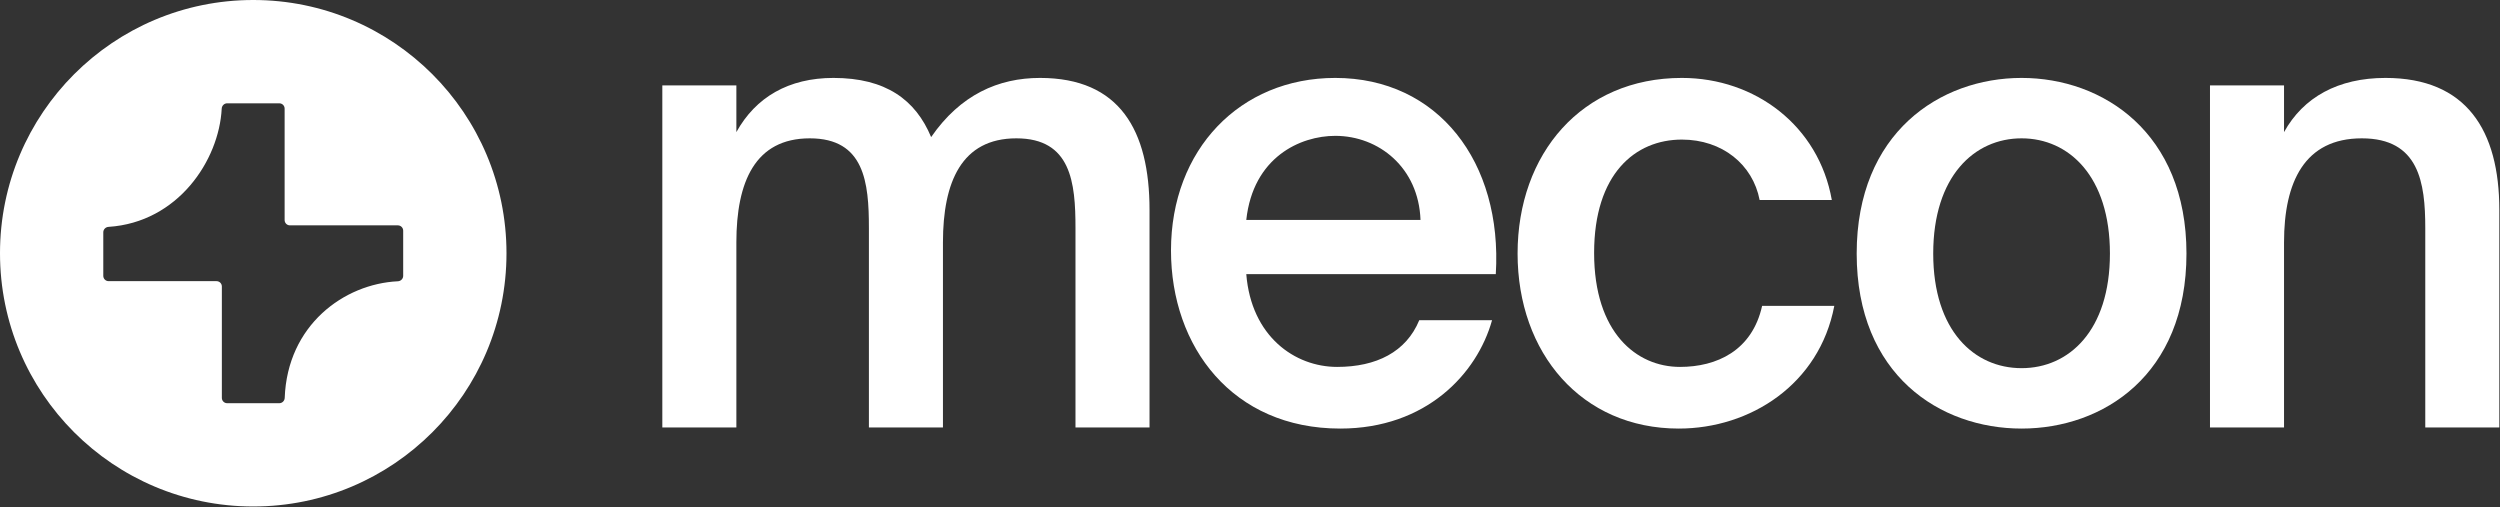
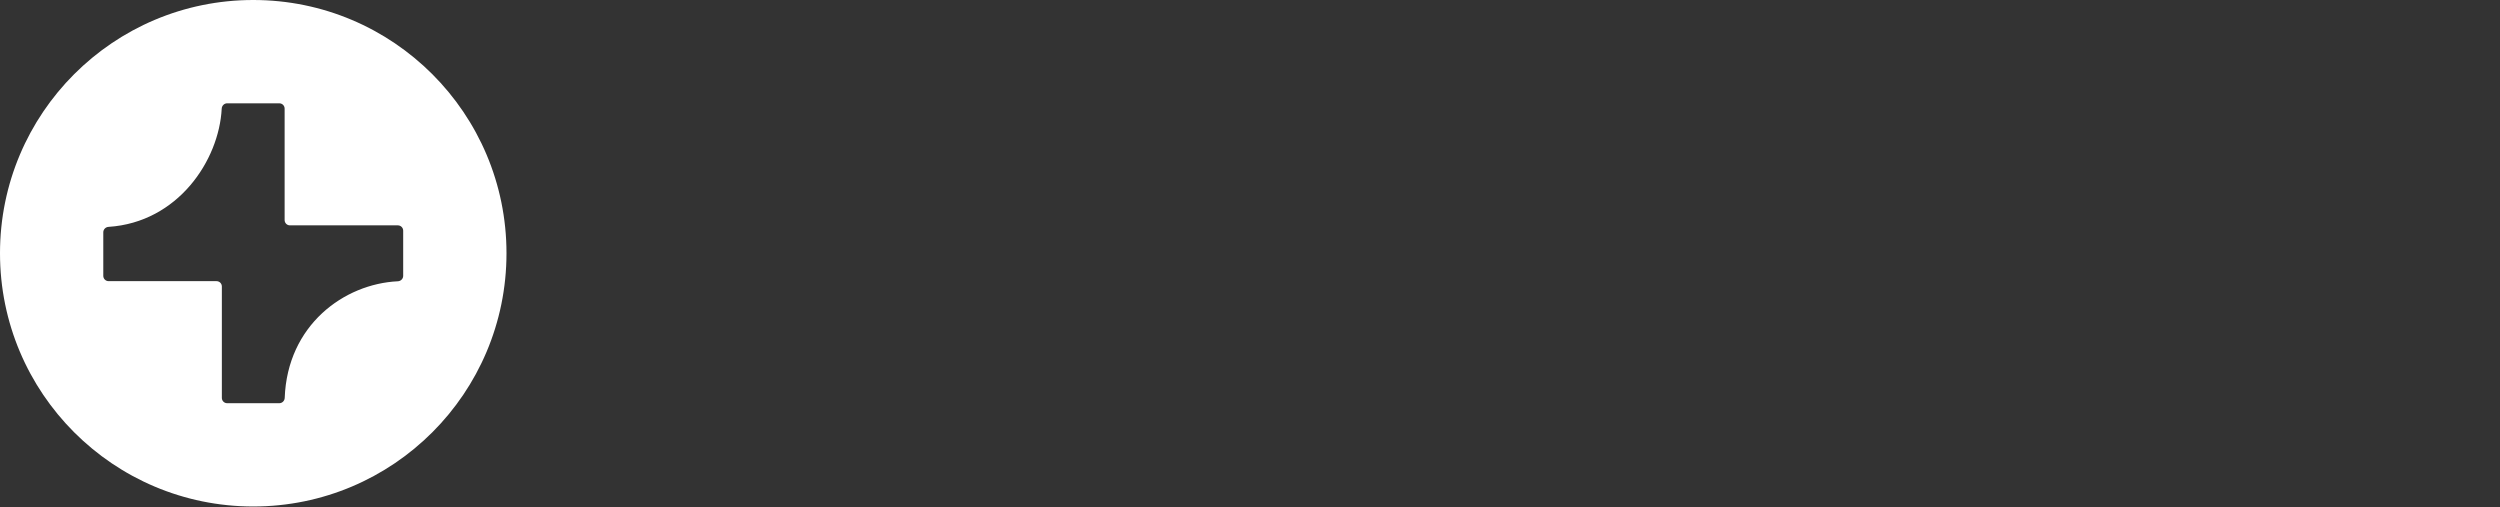
<svg xmlns="http://www.w3.org/2000/svg" width="631" height="128" viewBox="0 0 631 128" fill="none">
  <rect x="0" y="0" width="631" height="128" fill="#333333" stroke="none" />
-   <path d="M185.86 61.169V107.887H167.171V21.554H185.86V33.344C190.728 24.541 199.052 19.668 210.36 19.668C223.552 19.668 231.09 25.17 235.017 34.602C242.398 23.912 251.978 19.668 262.501 19.668C282.603 19.668 290.141 32.873 290.141 52.994V107.887H271.452V57.553C271.452 46.077 270.353 34.916 256.533 34.916C242.712 34.916 238.001 45.92 238.001 61.169V107.887H219.312V57.553C219.312 46.077 218.212 34.916 204.392 34.916C190.571 34.916 185.86 45.92 185.86 61.169Z" fill="white" />
-   <path d="M377.538 69.186H314.561C315.817 84.906 326.811 92.608 337.49 92.608C347.384 92.608 354.923 88.835 358.221 80.818H376.596C372.827 94.337 359.949 108.171 338.276 108.171C311.106 108.171 295.558 87.578 295.558 63.212C295.558 37.746 312.99 19.668 337.019 19.668C362.932 19.668 379.266 40.89 377.538 69.186ZM337.019 34.288C328.224 34.288 316.288 39.632 314.561 55.509H358.535C358.064 42.305 348.013 34.288 337.019 34.288Z" fill="white" />
-   <path d="M424.499 19.668C443.031 19.668 459.051 31.772 462.349 50.479H444.131C442.403 41.519 434.708 35.231 424.499 35.231C412.721 35.231 402.355 43.877 402.355 63.841C402.355 83.962 413.035 92.608 424.028 92.608C433.294 92.608 442.246 88.521 444.759 77.203H462.977C459.208 97.01 441.775 108.171 423.714 108.171C399.214 108.171 383.038 89.15 383.038 63.998C383.038 38.846 399.214 19.668 424.499 19.668Z" fill="white" />
-   <path d="M487.944 63.998C487.944 83.491 498.309 92.923 510.245 92.923C522.181 92.923 532.546 83.491 532.546 63.998C532.546 44.505 522.181 34.916 510.245 34.916C498.309 34.916 487.944 44.505 487.944 63.998ZM510.245 19.668C530.819 19.668 551.864 33.502 551.864 63.998C551.864 94.652 530.819 108.171 510.245 108.171C489.672 108.171 468.627 94.652 468.627 63.998C468.627 33.502 489.672 19.668 510.245 19.668Z" fill="white" />
-   <path d="M576.489 21.554V33.344C581.357 24.541 590.152 19.668 602.088 19.668C622.504 19.668 630.828 32.873 630.828 52.994V107.887H612.139V57.553C612.139 46.077 610.568 34.916 596.12 34.916C581.671 34.916 576.489 45.92 576.489 61.169V107.887H557.8V21.554H576.489Z" fill="white" />
  <path d="M63.919 0C99.22 8.45267e-05 127.838 28.618 127.838 63.919C127.838 99.22 99.22 127.838 63.919 127.838C28.618 127.838 8.45377e-05 99.22 0 63.919C0 28.618 28.618 0 63.919 0ZM57.335 26.075C56.595 26.075 55.999 26.675 55.961 27.414C55.29 40.491 44.899 56.121 27.382 57.263C26.656 57.31 26.07 57.902 26.07 58.63V69.624C26.07 70.364 26.67 70.964 27.41 70.964H54.656C55.396 70.964 55.996 71.563 55.996 72.303V100.429C55.996 101.169 56.595 101.768 57.335 101.769H70.499C71.239 101.768 71.835 101.164 71.862 100.425C72.53 82.073 86.832 71.641 100.424 70.995C101.163 70.96 101.763 70.364 101.764 69.624V58.221C101.764 57.481 101.164 56.881 100.424 56.881H73.178C72.438 56.881 71.839 56.281 71.839 55.541V27.415C71.839 26.675 71.239 26.075 70.499 26.075H57.335Z" fill="white" />
</svg>